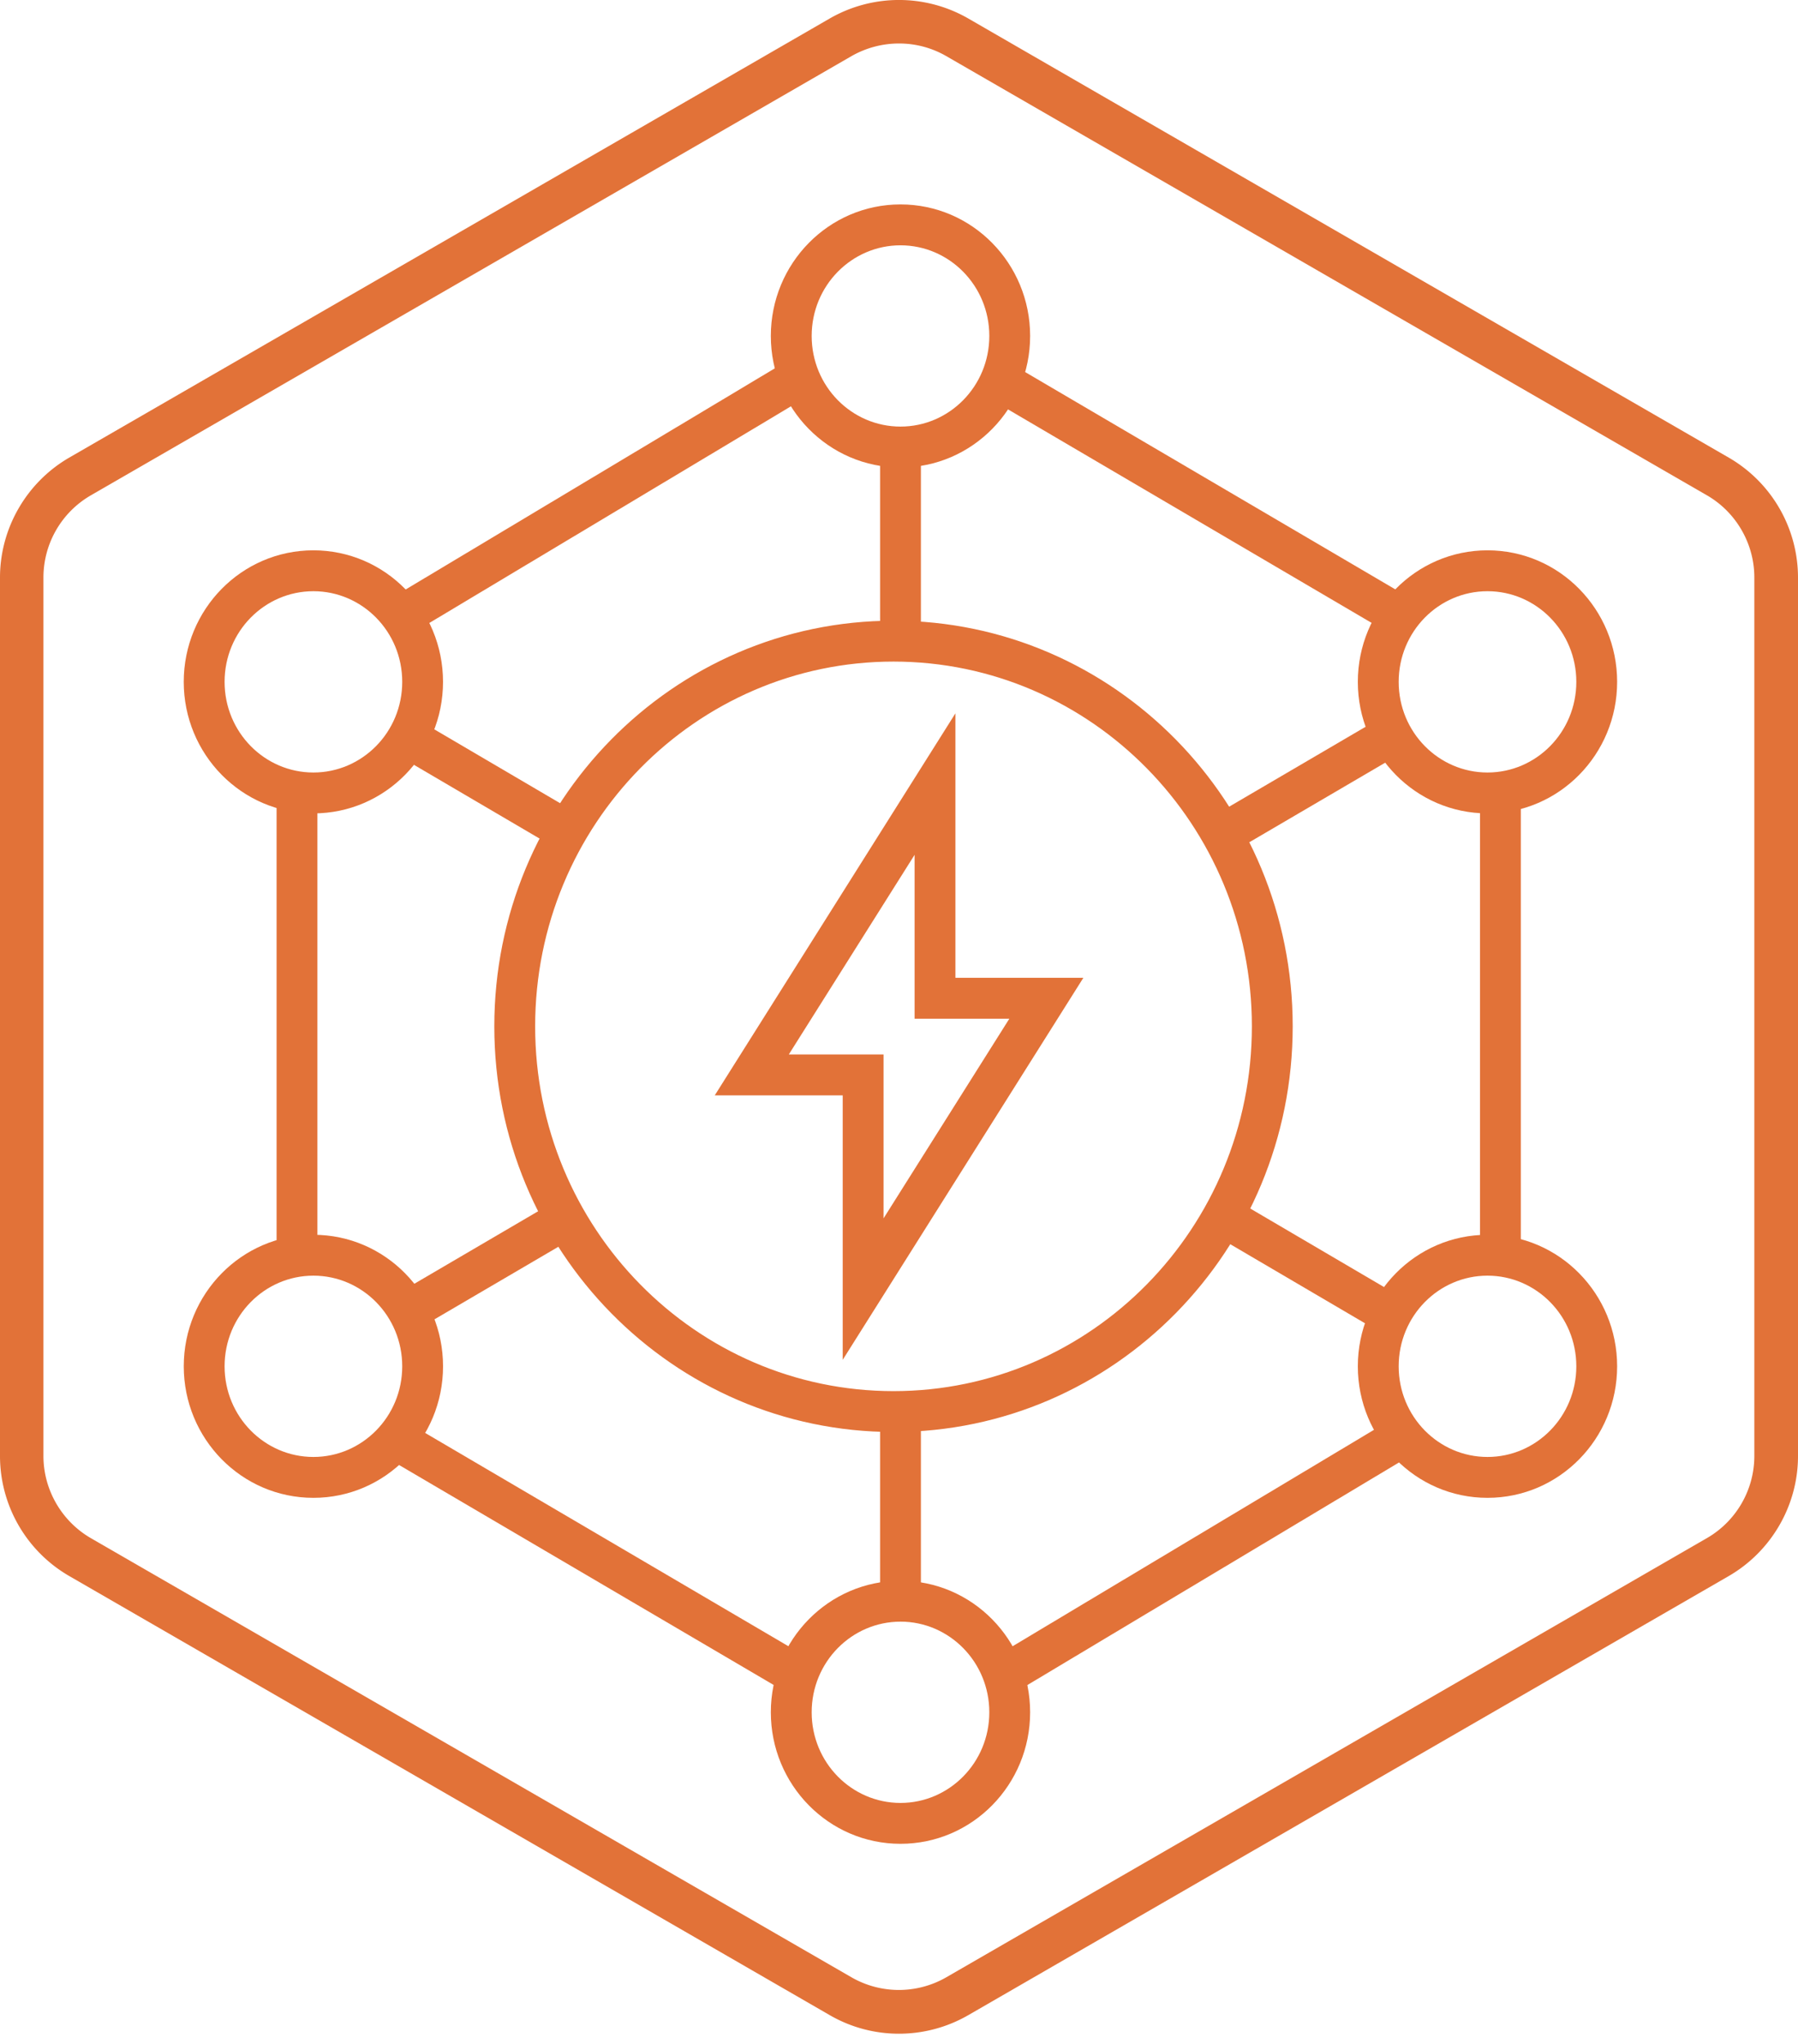
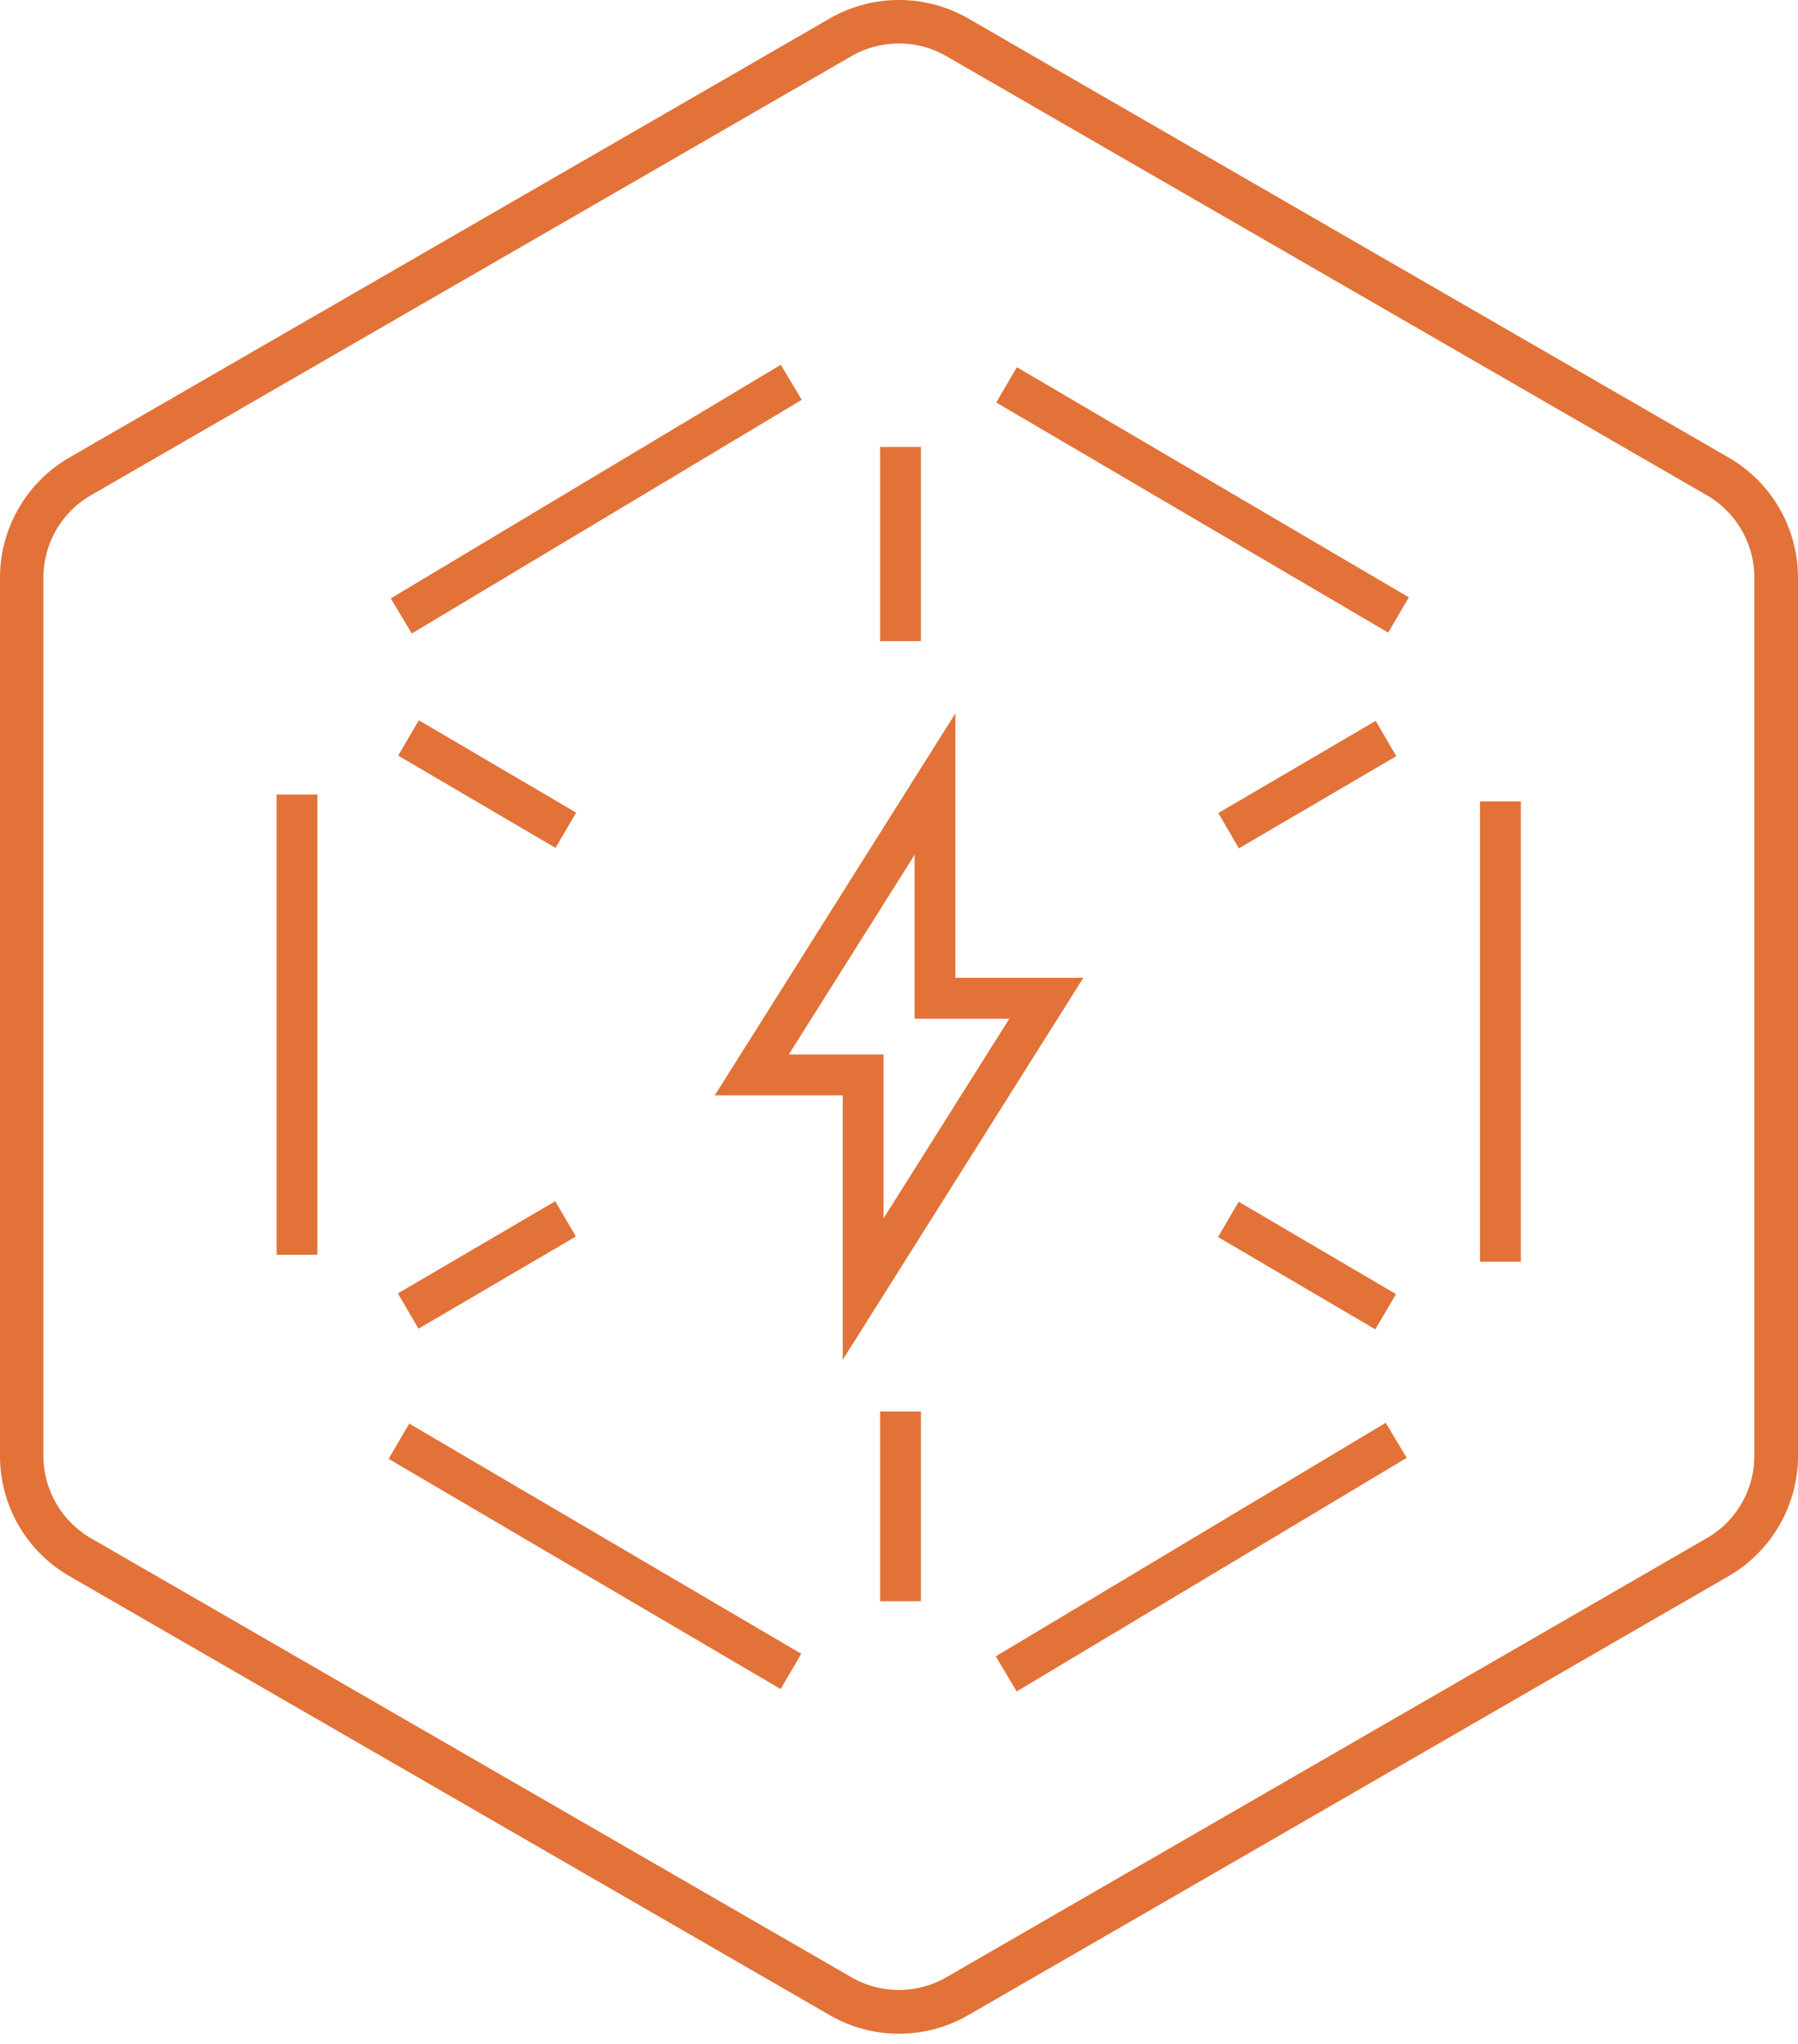
<svg xmlns="http://www.w3.org/2000/svg" width="88" height="100" fill="none">
  <path fill="#E27238" d="M43.997 99.5a6.753 6.753 0 0 1-3.383-.906L3.384 77.105A6.785 6.785 0 0 1 0 71.24V28.257c0-2.413 1.3-4.656 3.383-5.865L40.614.902a6.8 6.8 0 0 1 6.772 0l37.23 21.49A6.785 6.785 0 0 1 88 28.257V71.24c0 2.413-1.3 4.656-3.383 5.865l-37.231 21.49a6.787 6.787 0 0 1-3.389.905Zm0-97.372c-.804 0-1.603.208-2.323.618l-37.23 21.49a4.644 4.644 0 0 0-2.318 4.016v42.983c0 1.651.89 3.19 2.317 4.017L41.674 96.74a4.656 4.656 0 0 0 4.64 0l37.232-21.49a4.644 4.644 0 0 0 2.317-4.016V28.252c0-1.652-.89-3.191-2.317-4.017L46.315 2.746a4.608 4.608 0 0 0-2.318-.618Z" />
-   <path fill="#E27238" fill-rule="evenodd" d="M44.073 12.002c-2.386 0-4.347 1.97-4.347 4.435 0 2.464 1.96 4.434 4.347 4.434 2.386 0 4.347-1.97 4.347-4.434 0-2.465-1.961-4.435-4.347-4.435Zm-6.346 4.435c0-3.54 2.827-6.436 6.346-6.436s6.345 2.896 6.345 6.436c0 3.539-2.826 6.435-6.345 6.435-3.52 0-6.346-2.896-6.346-6.435ZM44.073 79.34c-2.386 0-4.347 1.97-4.347 4.434 0 2.464 1.96 4.435 4.347 4.435 2.386 0 4.347-1.97 4.347-4.435 0-2.464-1.961-4.435-4.347-4.435Zm-6.346 4.434c0-3.54 2.827-6.435 6.346-6.435s6.345 2.896 6.345 6.435c0 3.54-2.826 6.435-6.345 6.435-3.52 0-6.346-2.896-6.346-6.435ZM72.803 62.412c-2.386 0-4.347 1.97-4.347 4.435 0 2.464 1.96 4.435 4.347 4.435 2.386 0 4.347-1.971 4.347-4.435 0-2.464-1.961-4.435-4.347-4.435Zm-6.346 4.435c0-3.54 2.827-6.435 6.346-6.435 3.52 0 6.345 2.896 6.345 6.435 0 3.54-2.826 6.435-6.345 6.435-3.52 0-6.346-2.896-6.346-6.435ZM15.34 28.925c-2.387 0-4.348 1.97-4.348 4.435 0 2.464 1.961 4.435 4.347 4.435s4.347-1.97 4.347-4.435c0-2.464-1.96-4.435-4.347-4.435ZM8.993 33.36c0-3.54 2.826-6.435 6.345-6.435 3.52 0 6.345 2.896 6.345 6.435 0 3.54-2.826 6.435-6.345 6.435-3.52 0-6.345-2.896-6.345-6.435ZM15.34 62.412c-2.387 0-4.348 1.97-4.348 4.435 0 2.464 1.961 4.435 4.347 4.435s4.347-1.971 4.347-4.435c0-2.464-1.96-4.435-4.347-4.435Zm-6.346 4.435c0-3.54 2.826-6.435 6.345-6.435 3.52 0 6.345 2.896 6.345 6.435 0 3.54-2.826 6.435-6.345 6.435-3.52 0-6.345-2.896-6.345-6.435ZM72.803 28.925c-2.386 0-4.347 1.97-4.347 4.435 0 2.464 1.96 4.435 4.347 4.435 2.386 0 4.347-1.97 4.347-4.435 0-2.464-1.961-4.435-4.347-4.435Zm-6.346 4.435c0-3.54 2.827-6.435 6.346-6.435 3.52 0 6.345 2.896 6.345 6.435 0 3.54-2.826 6.435-6.345 6.435-3.52 0-6.346-2.896-6.346-6.435ZM43.731 32.368c-9.672 0-17.539 7.975-17.539 17.847 0 9.87 7.867 17.846 17.54 17.846 9.671 0 17.539-7.975 17.539-17.846 0-9.872-7.868-17.847-17.54-17.847ZM24.193 50.215c0-10.947 8.733-19.847 19.538-19.847s19.538 8.9 19.538 19.847c0 10.946-8.733 19.846-19.538 19.846s-19.538-8.9-19.538-19.846Z" clip-rule="evenodd" />
  <path fill="#E27238" fill-rule="evenodd" d="M39.24 19.562 20.153 30.994l-1.027-1.717 19.088-11.431 1.026 1.716ZM68.848 71.326 49.761 82.754l-1.026-1.717L67.822 69.61l1.026 1.716ZM67.941 30.95 48.76 19.692l1.01-1.726 19.183 11.258-1.01 1.726ZM38.205 82.637 19.02 71.375l1.01-1.725 19.187 11.262-1.01 1.725ZM72.436 61.731v-22.52h1.998v22.52h-1.998ZM13.537 61.392v-22.52h1.998v22.52h-1.998ZM43.074 31.368v-9.5h1.998v9.5h-1.998ZM45.072 69.061v9.278h-1.998v-9.278h1.998ZM28.185 60.497l-7.703 4.51-1.009-1.727 7.703-4.51 1.01 1.727ZM68.34 36.996l-7.704 4.51-1.01-1.727 7.704-4.51 1.01 1.727ZM27.187 41.484l-7.7-4.517L20.5 35.24l7.699 4.518-1.01 1.725ZM67.313 65.039l-7.7-4.518 1.012-1.726 7.699 4.518-1.011 1.726ZM46.761 34.902V47.84h6.262L41.245 66.53V53.59h-6.262l11.778-18.689ZM38.607 51.59h4.637v8.018l6.156-9.767h-4.637v-8.018l-6.156 9.767Z" clip-rule="evenodd" />
</svg>